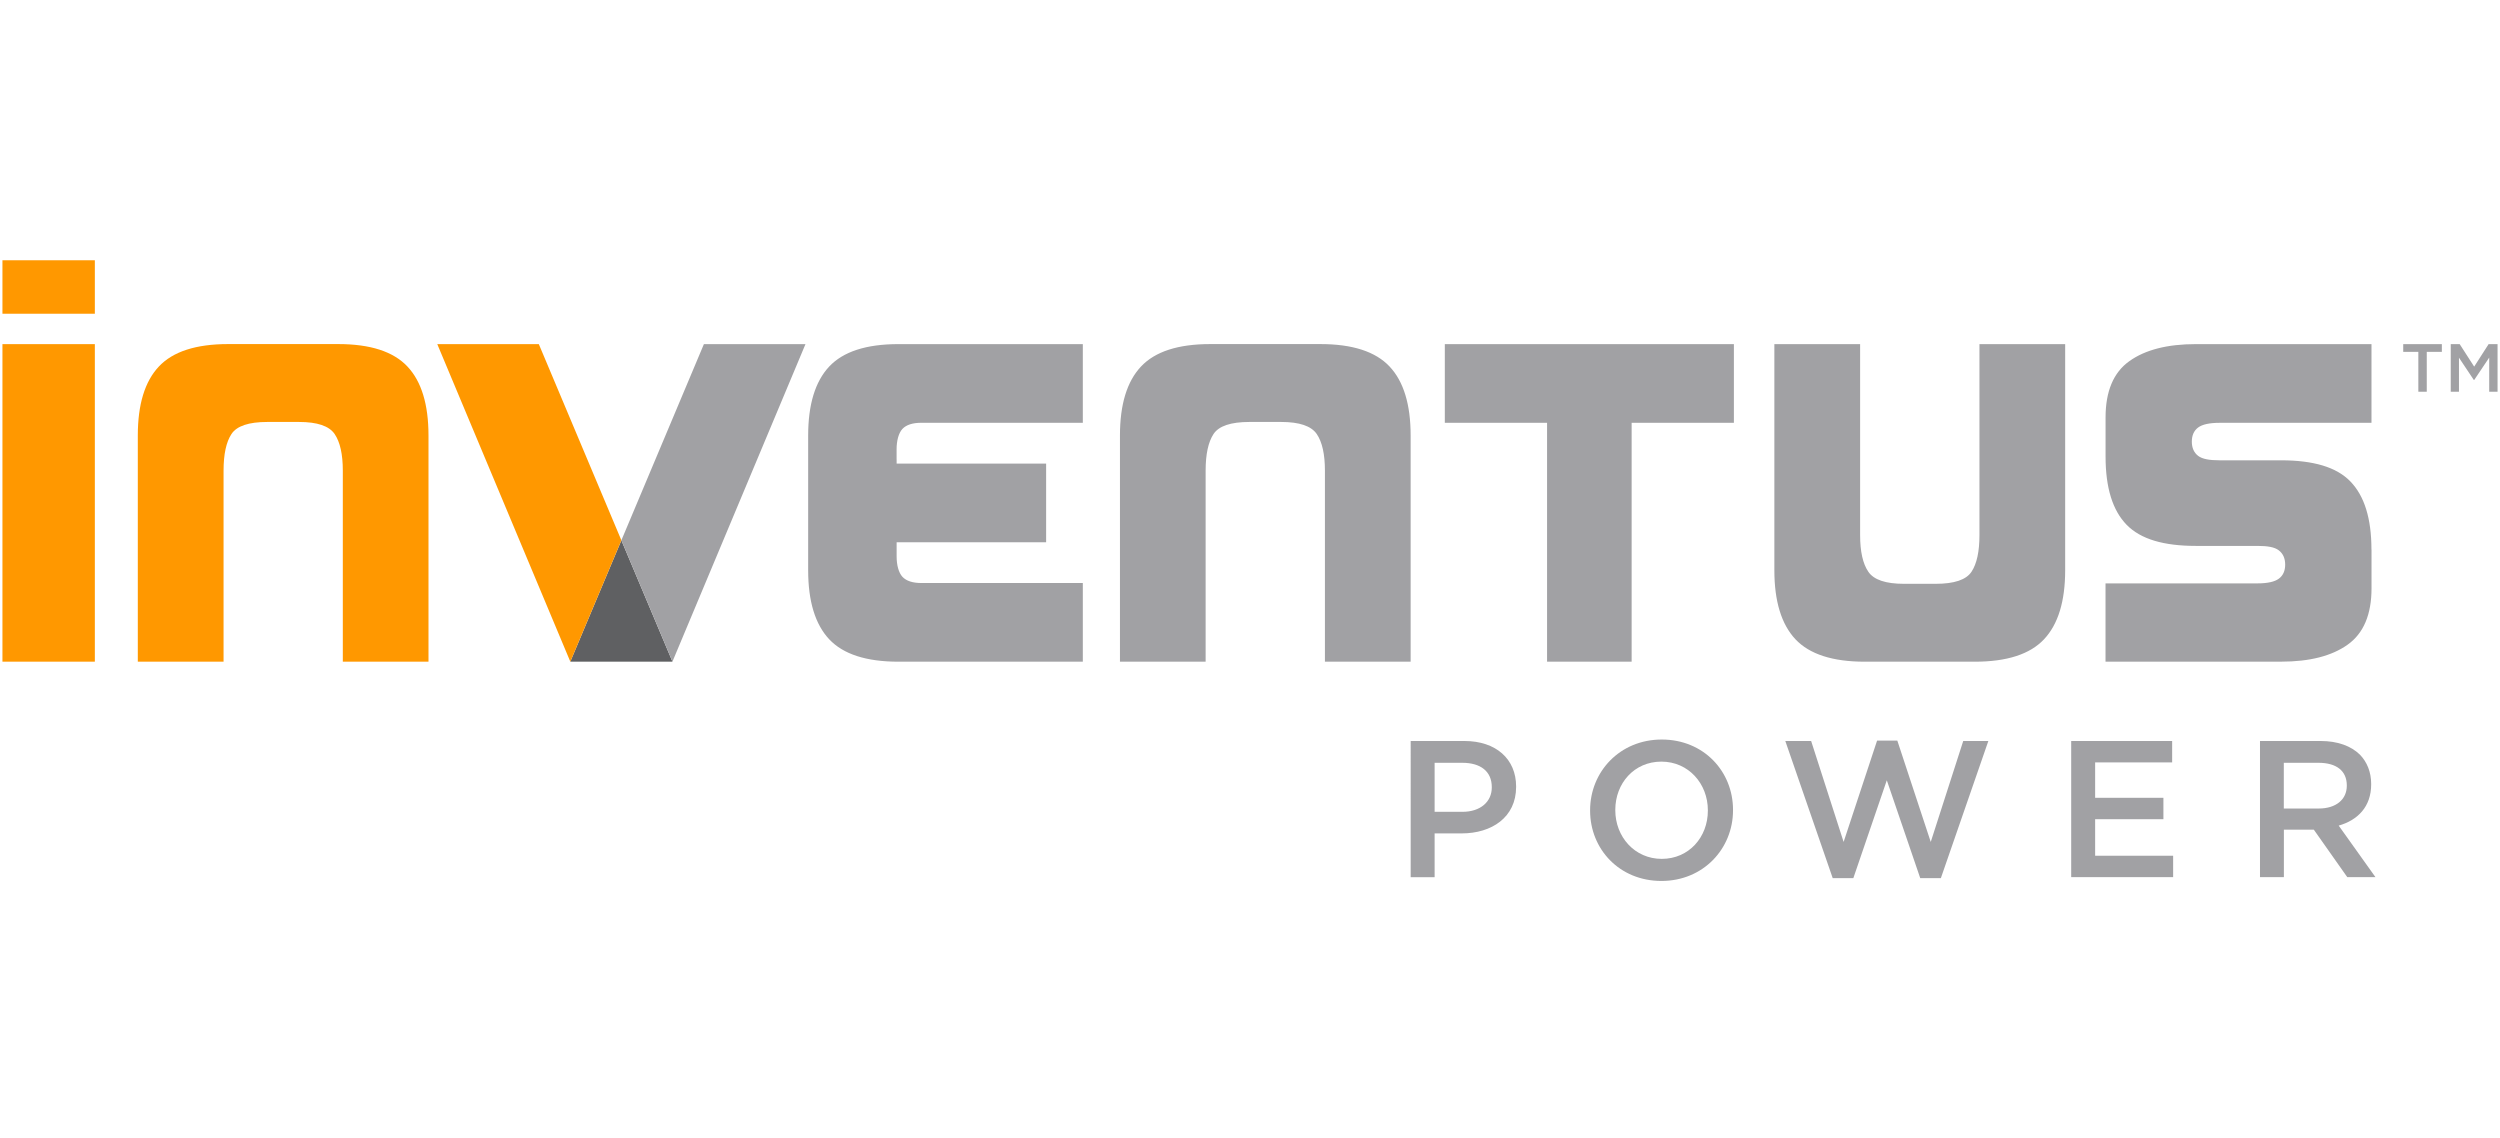
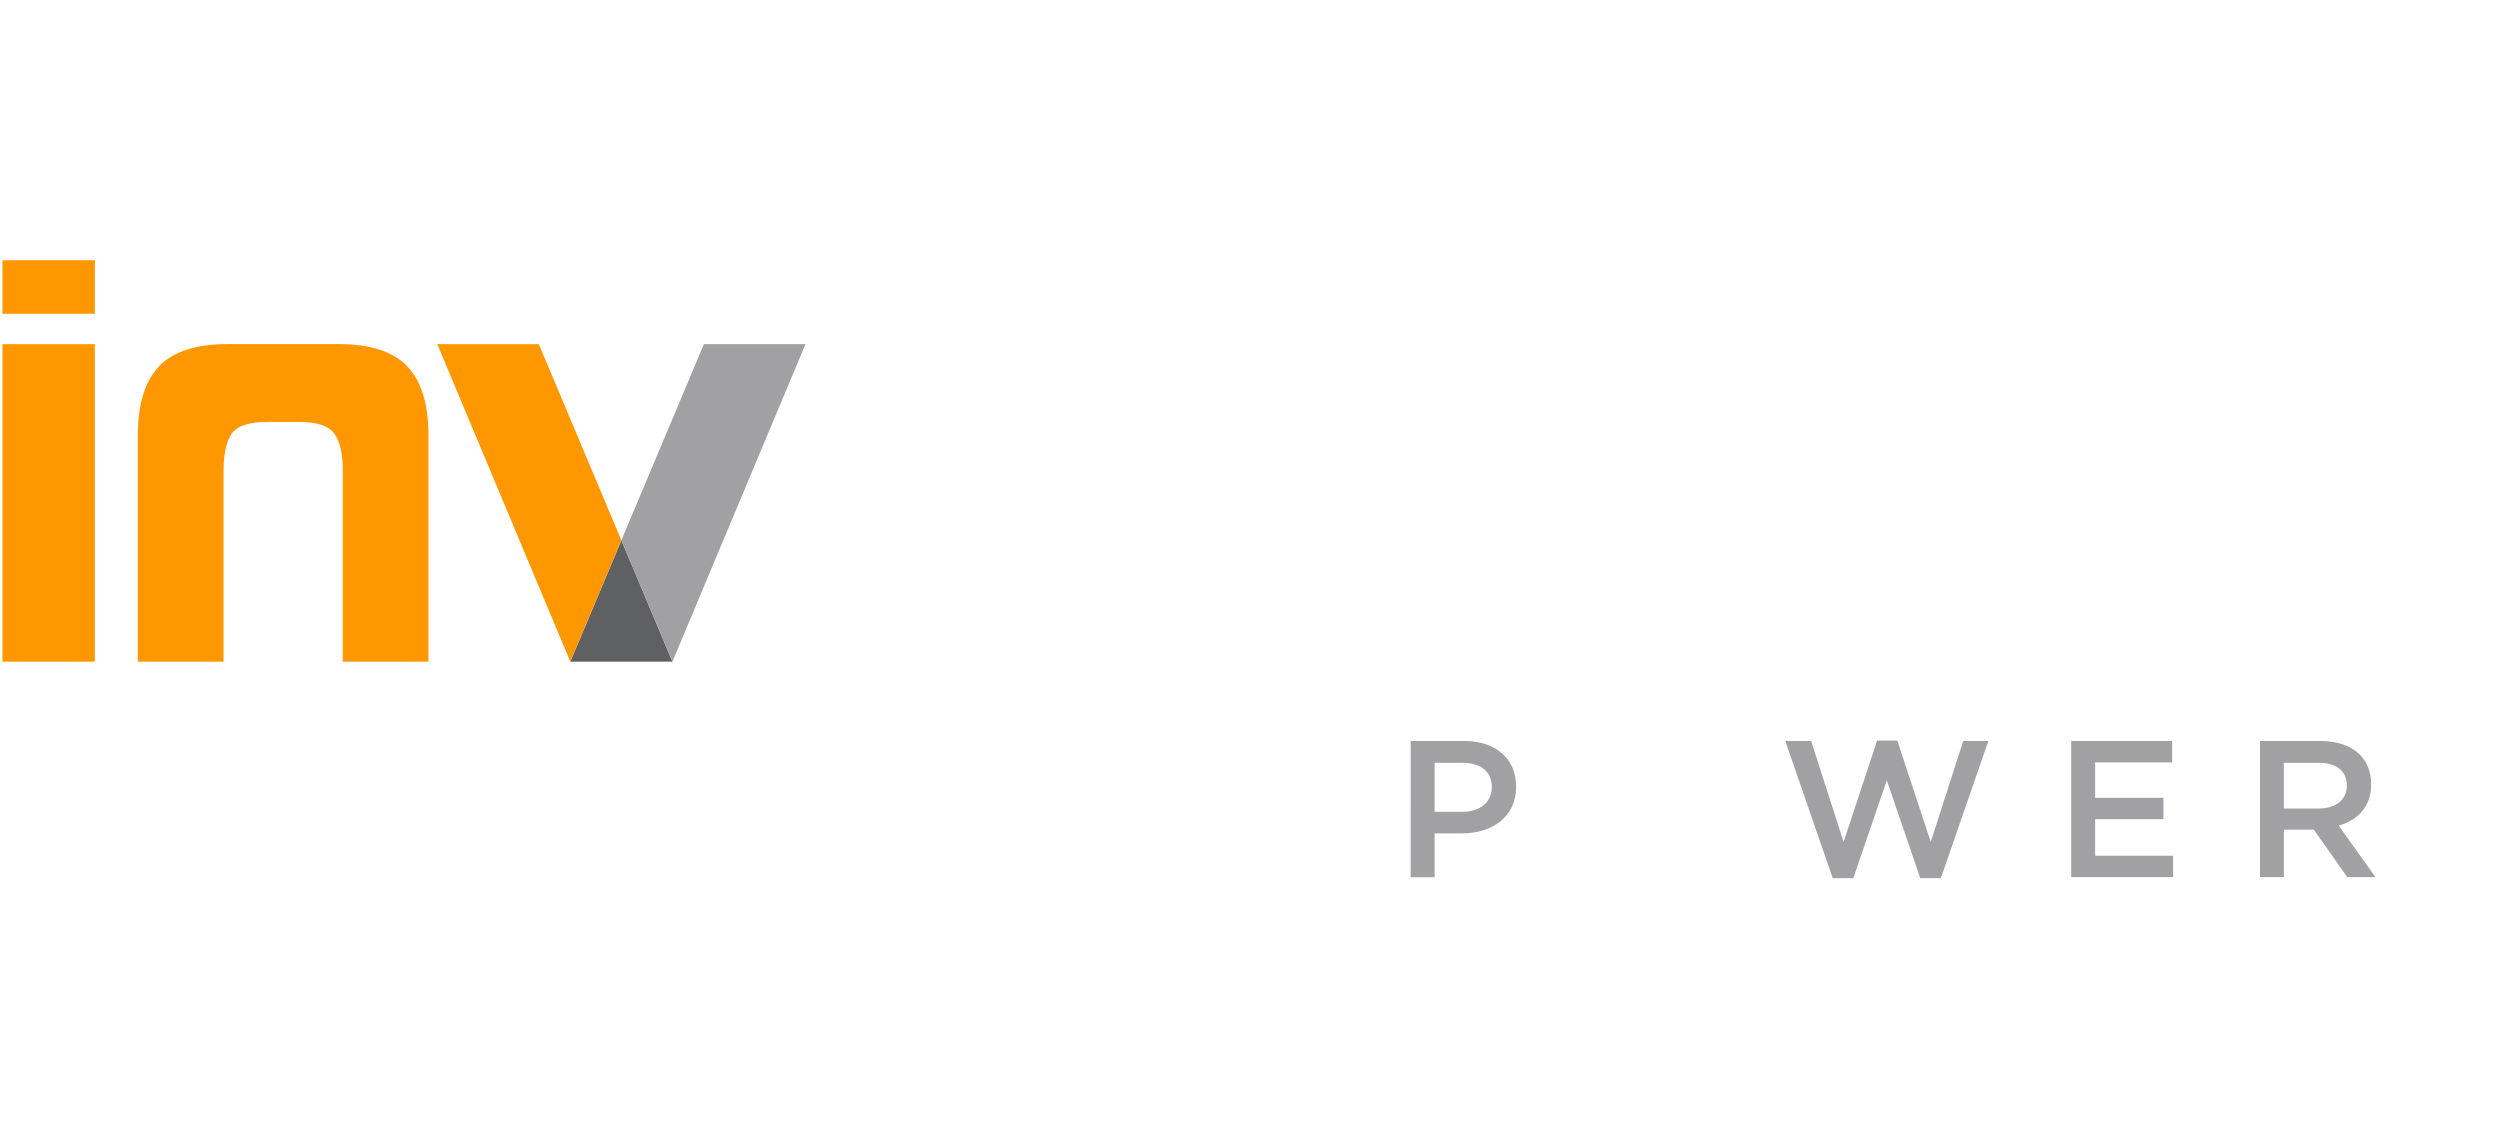
<svg xmlns="http://www.w3.org/2000/svg" version="1.1" id="Layer_1" x="0" y="0" width="6349.6" height="2891.3" viewBox="0 0 6349.6 2891.3" xml:space="preserve">
  <style type="text/css">.st0{fill:#f99b1f}.st1{fill:#80848a}.st2{fill:#a1a1a4}.st3{fill:#ff9800}.st4{fill:#5f6062}</style>
  <path class="st0" d="M1715.8 1682h.1l-.1-.2v.2" />
-   <path class="st1" d="M1455.3 1682h.1v-.1l-.1.1" />
-   <path class="st2" d="M4038.6 2058.9v-1c0-97.7 75.4-179.6 182-179.6s181 80.9 181 178.6v1c0 97.7-75.4 179.6-182 179.6-106.6-.1-181-80.9-181-178.6m299.1 0v-1c0-67.4-49.1-123.5-118.1-123.5s-117 55-117 122.5v1c0 67.4 49.1 123.5 118 123.5 69 0 117.1-55.1 117.1-122.5z" />
  <path class="st3" d="M6.2 874h234.7v806.6H6.2zM6.2 661.1h234.7v135.8H6.2zM567.7 1680.5H350v-574.4c0-78.8 17.8-137.3 53.5-175.2 35.7-38 94.4-57 175.9-57h279.5c81.7 0 140.2 19 175.9 57 35.7 37.9 53.5 96.5 53.5 175.2v574.4H870.7v-485c0-41.7-6.9-72.8-20.8-93.2-13.9-20.4-44.1-30.6-90.4-30.6H679c-47.2 0-77.6 10.2-91.1 30.6-13.4 20.4-20.1 51.5-20.1 93.2v485" />
  <g>
    <path class="st4" d="M1578.2 1372.4l-129.7 308.1h259.4l-129.7-308.1" />
    <path class="st3" d="M1368.5 874h-257.9l337.9 806.5 129.7-308.2L1368.5 874" />
    <path class="st2" d="M2045.8 874h-258l-209.6 498.3 129.7 308.1L2045.8 874" />
  </g>
  <g>
    <path class="st2" d="M3582.9 1882h136.4c80.5 0 131.4 45.9 131.4 115.6v1c0 77.5-62.3 118.1-138.3 118.1h-68.7v111.2h-60.8V1882m131.4 179.9c45.9 0 74.6-25.7 74.6-61.8v-1c0-40.5-29.2-61.7-74.6-61.7h-70.6v124.5h70.6zM4534.4 1882h65.6l82.5 256.4 85-257.4h51.4l84.9 257.4 82.5-256.4h63.8l-120.6 348.3h-52.4l-84.9-248.5-85 248.5h-52.4L4534.4 1882M5260.5 1882h256.4v54.4h-195.6v89.9h173.4v54.3h-173.4v92.9h198.1v54.3h-258.9V1882M5739.8 1882h154.1c43.5 0 77.5 12.8 99.8 34.6 18.3 18.8 28.7 44.4 28.7 74.6v1c0 56.8-34.1 90.9-82.5 104.7l93.4 130.9h-71.6l-85-120.6h-76v120.6H5740V1882m149.4 171.5c43.4 0 71.1-22.7 71.1-57.8v-1c0-37.1-26.7-57.3-71.6-57.3h-88.4v116.1h88.9z" />
    <g>
-       <path class="st2" d="M4144.1 1073.8v606.7h-214.8v-606.7h-259.7V874h734.2v199.8h-259.7M5027.5 874h217.7v574.4c0 78.7-17.9 137.2-53.6 175.2s-94.3 57-176 57h-279.5c-81.6 0-140.2-19-176-57-35.6-38-53.5-96.5-53.5-175.2V874h217.8v485c0 41.8 6.9 72.8 20.9 93.2 13.8 20.4 44 30.6 90.4 30.6h80.5c47.2 0 77.6-10.2 91.1-30.6 13.5-20.4 20.2-51.4 20.2-93.2V874M3062.1 1680.5h-217.6v-574.4c0-78.8 17.8-137.3 53.5-175.2 35.7-38 94.3-57 175.9-57h279.5c81.6 0 140.2 19 175.9 57 35.7 37.9 53.5 96.5 53.5 175.2v574.4h-217.7v-485c0-41.7-6.9-72.8-20.8-93.2-14-20.4-44-30.6-90.5-30.6h-80.4c-47.3 0-77.7 10.2-91.2 30.6-13.4 20.4-20.1 51.5-20.1 93.2v485M6023.1 1395.8c0-78.8-17.9-136.4-53.6-173.1-35.5-36.6-94-53.4-175.3-53.6h-156.9c-25.5 0-43.7-3.1-54.4-11.3-10.7-8.3-16-20.4-16-36.2 0-15.9 5.4-27.8 16-35.8 10.7-7.9 28.8-11.9 54.4-11.9h385.9V874h-446c-72.4 0-128.6 14.4-168.9 43.2-40.4 28.7-60.5 76.5-60.5 143.2v99.4c0 78.8 17.8 136.5 53.5 173.1 35.7 36.6 94.2 53.6 175.7 53.6h156.5c25.5 0 43.7 3 54.3 11.3 10.8 8.3 16.2 20.4 16.2 36.2 0 15.9-5.4 27.9-16.2 35.8-10.6 7.9-28.8 11.9-54.3 11.9h-385.8v198.8h446.1c72.3 0 128.6-14.4 168.9-43.2 40.4-28.7 60.6-76.5 60.6-143.2v-98.3M2277.2 1167.2v-25.9c0-21.7 5-41.3 14.7-51.8 9.8-10.5 25.9-15.7 48.3-15.7h410V874h-468.3c-81.6 0-140.2 19-175.9 57-35.6 38.1-53.4 96.5-53.4 175.2v342.2c0 78.7 17.8 137.2 53.4 175.2 35.7 38 94.3 57 175.9 57h468.3v-199.8h-409.8c-22.4 0-38.5-5.3-48.3-15.7-9.8-10.6-14.8-30.1-14.8-51.8v-23.1V1377.3H2657v-199.8h-379.7v-10.3" />
      <g>
-         <path class="st2" d="M6142.2 893.7h-38.4V874h98.1v19.7h-38.3V995h-21.4V893.7M6224.5 874h22.7l36.8 57.2 36.7-57.2h22.7v120.9h-21.2v-86.7l-38.2 57h-.8l-37.8-56.7v86.4h-20.9V874" />
-       </g>
+         </g>
    </g>
  </g>
</svg>